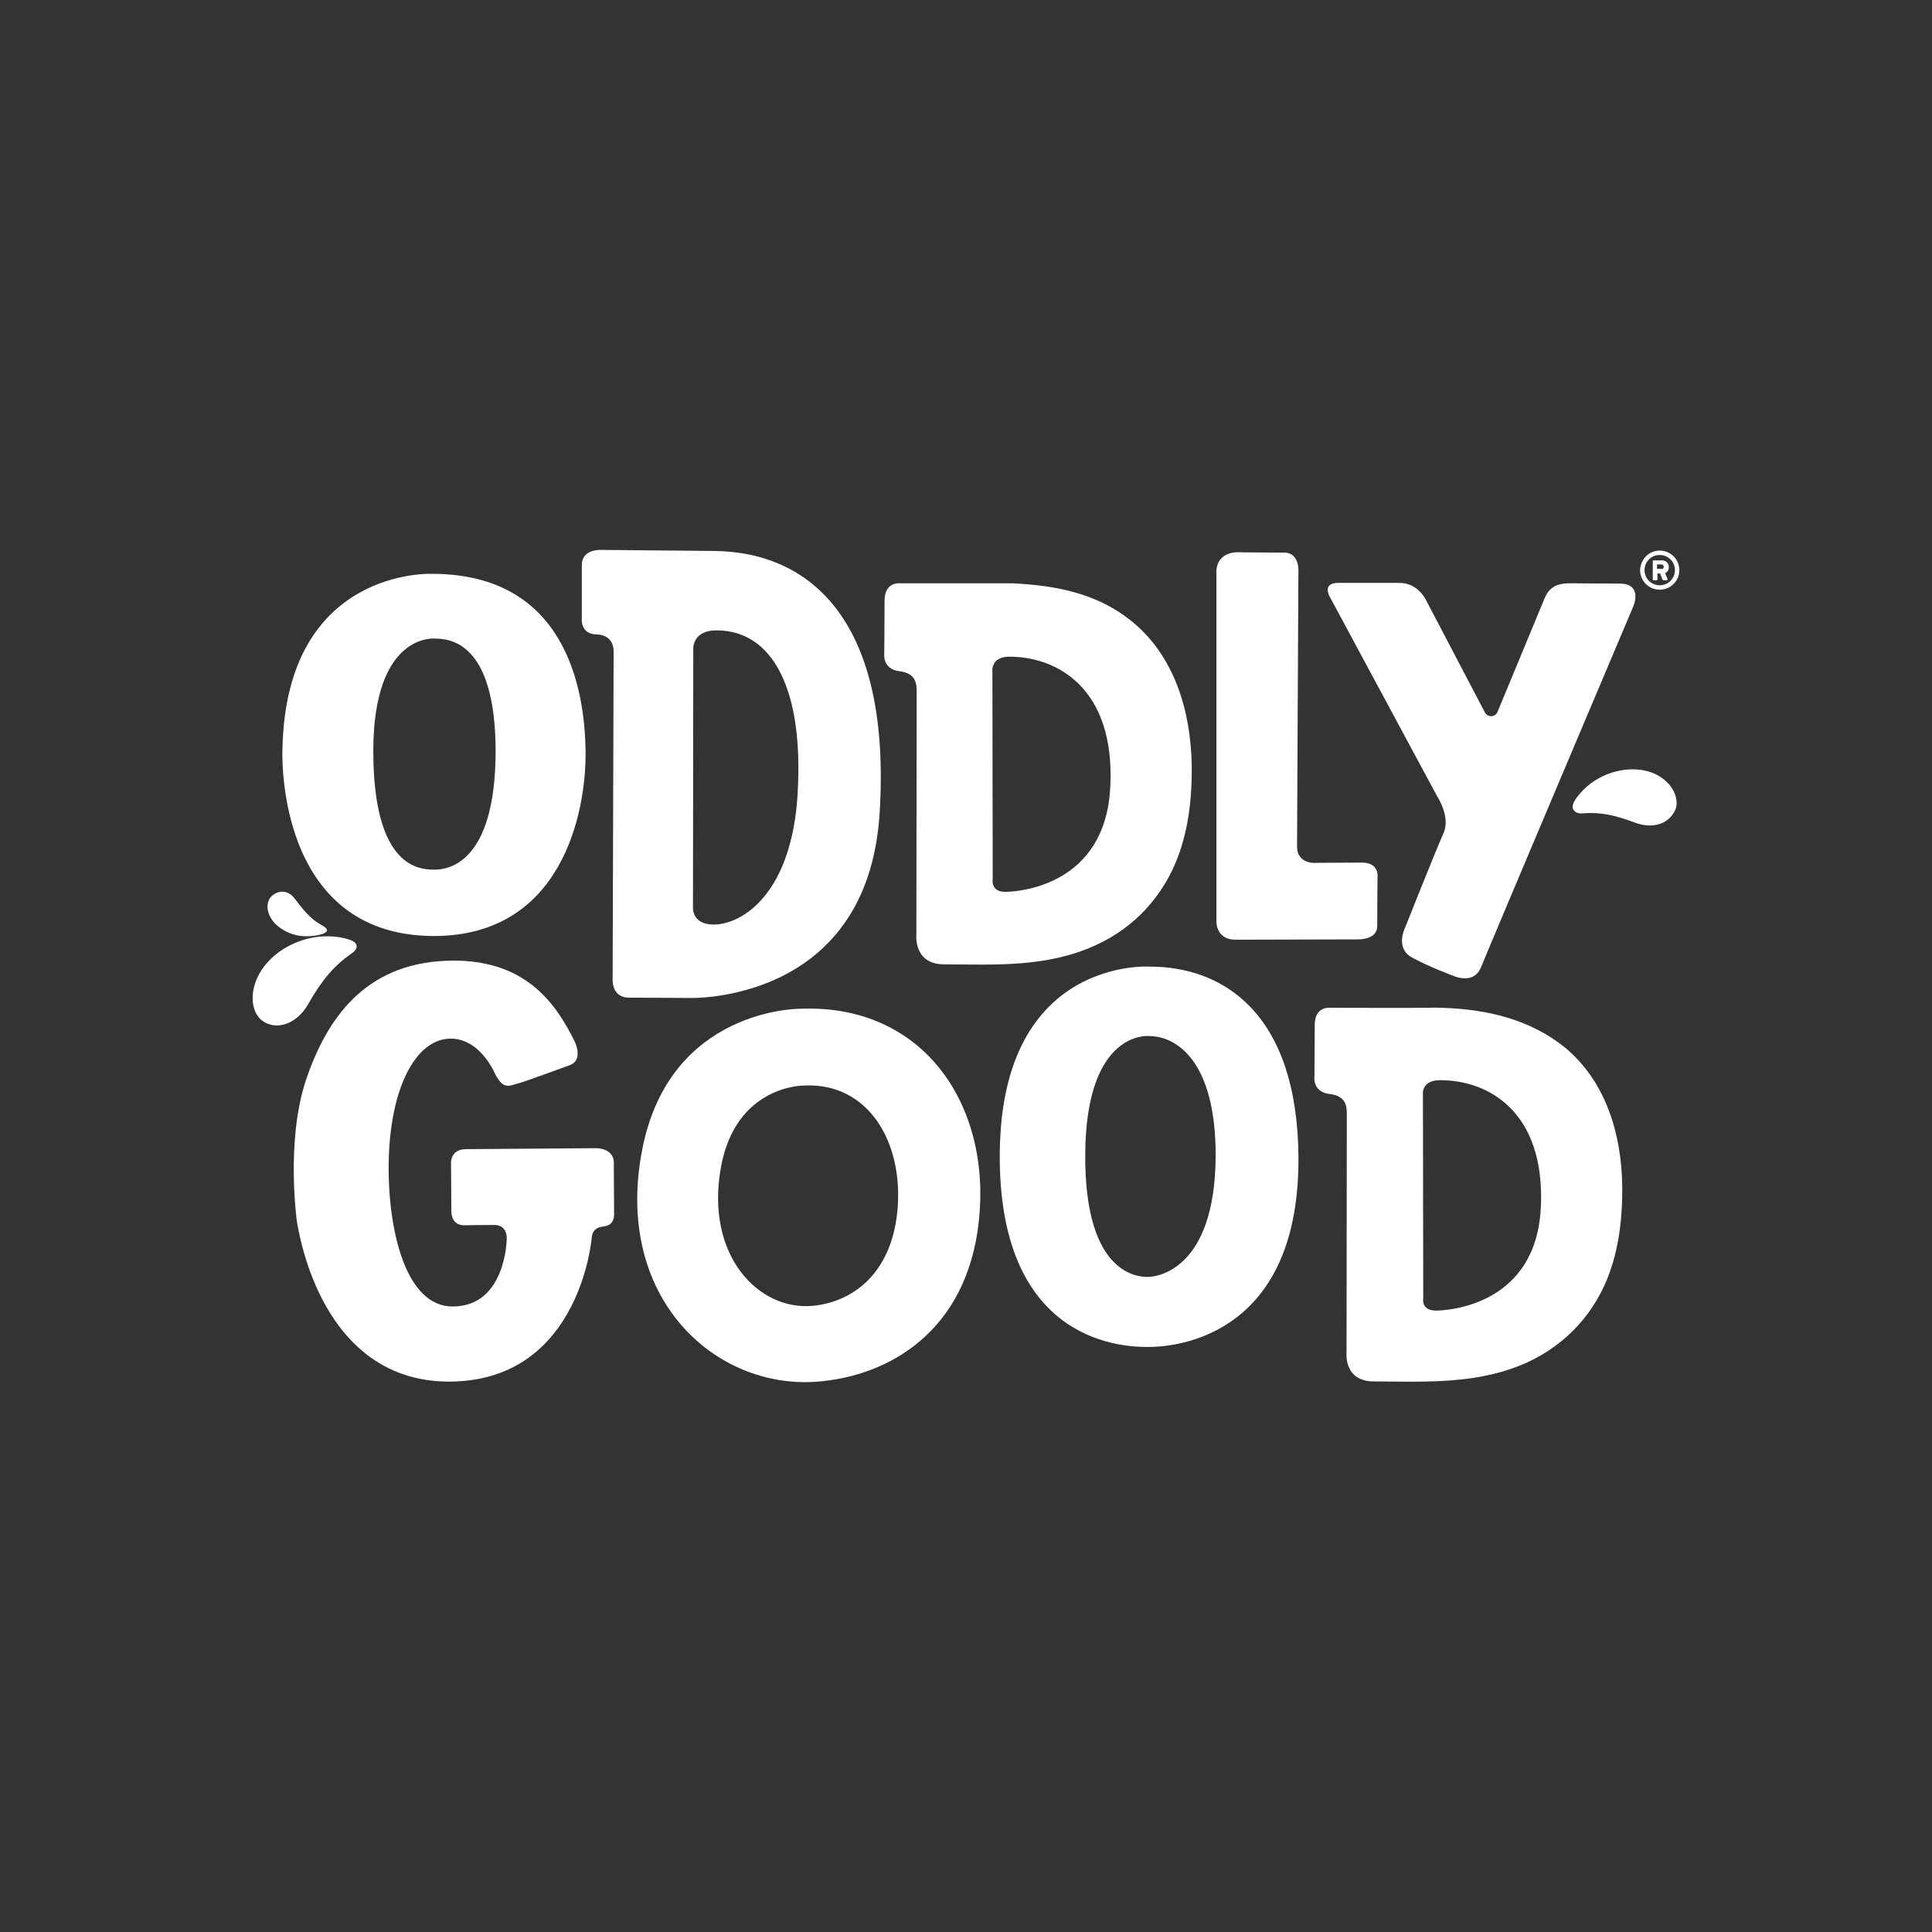
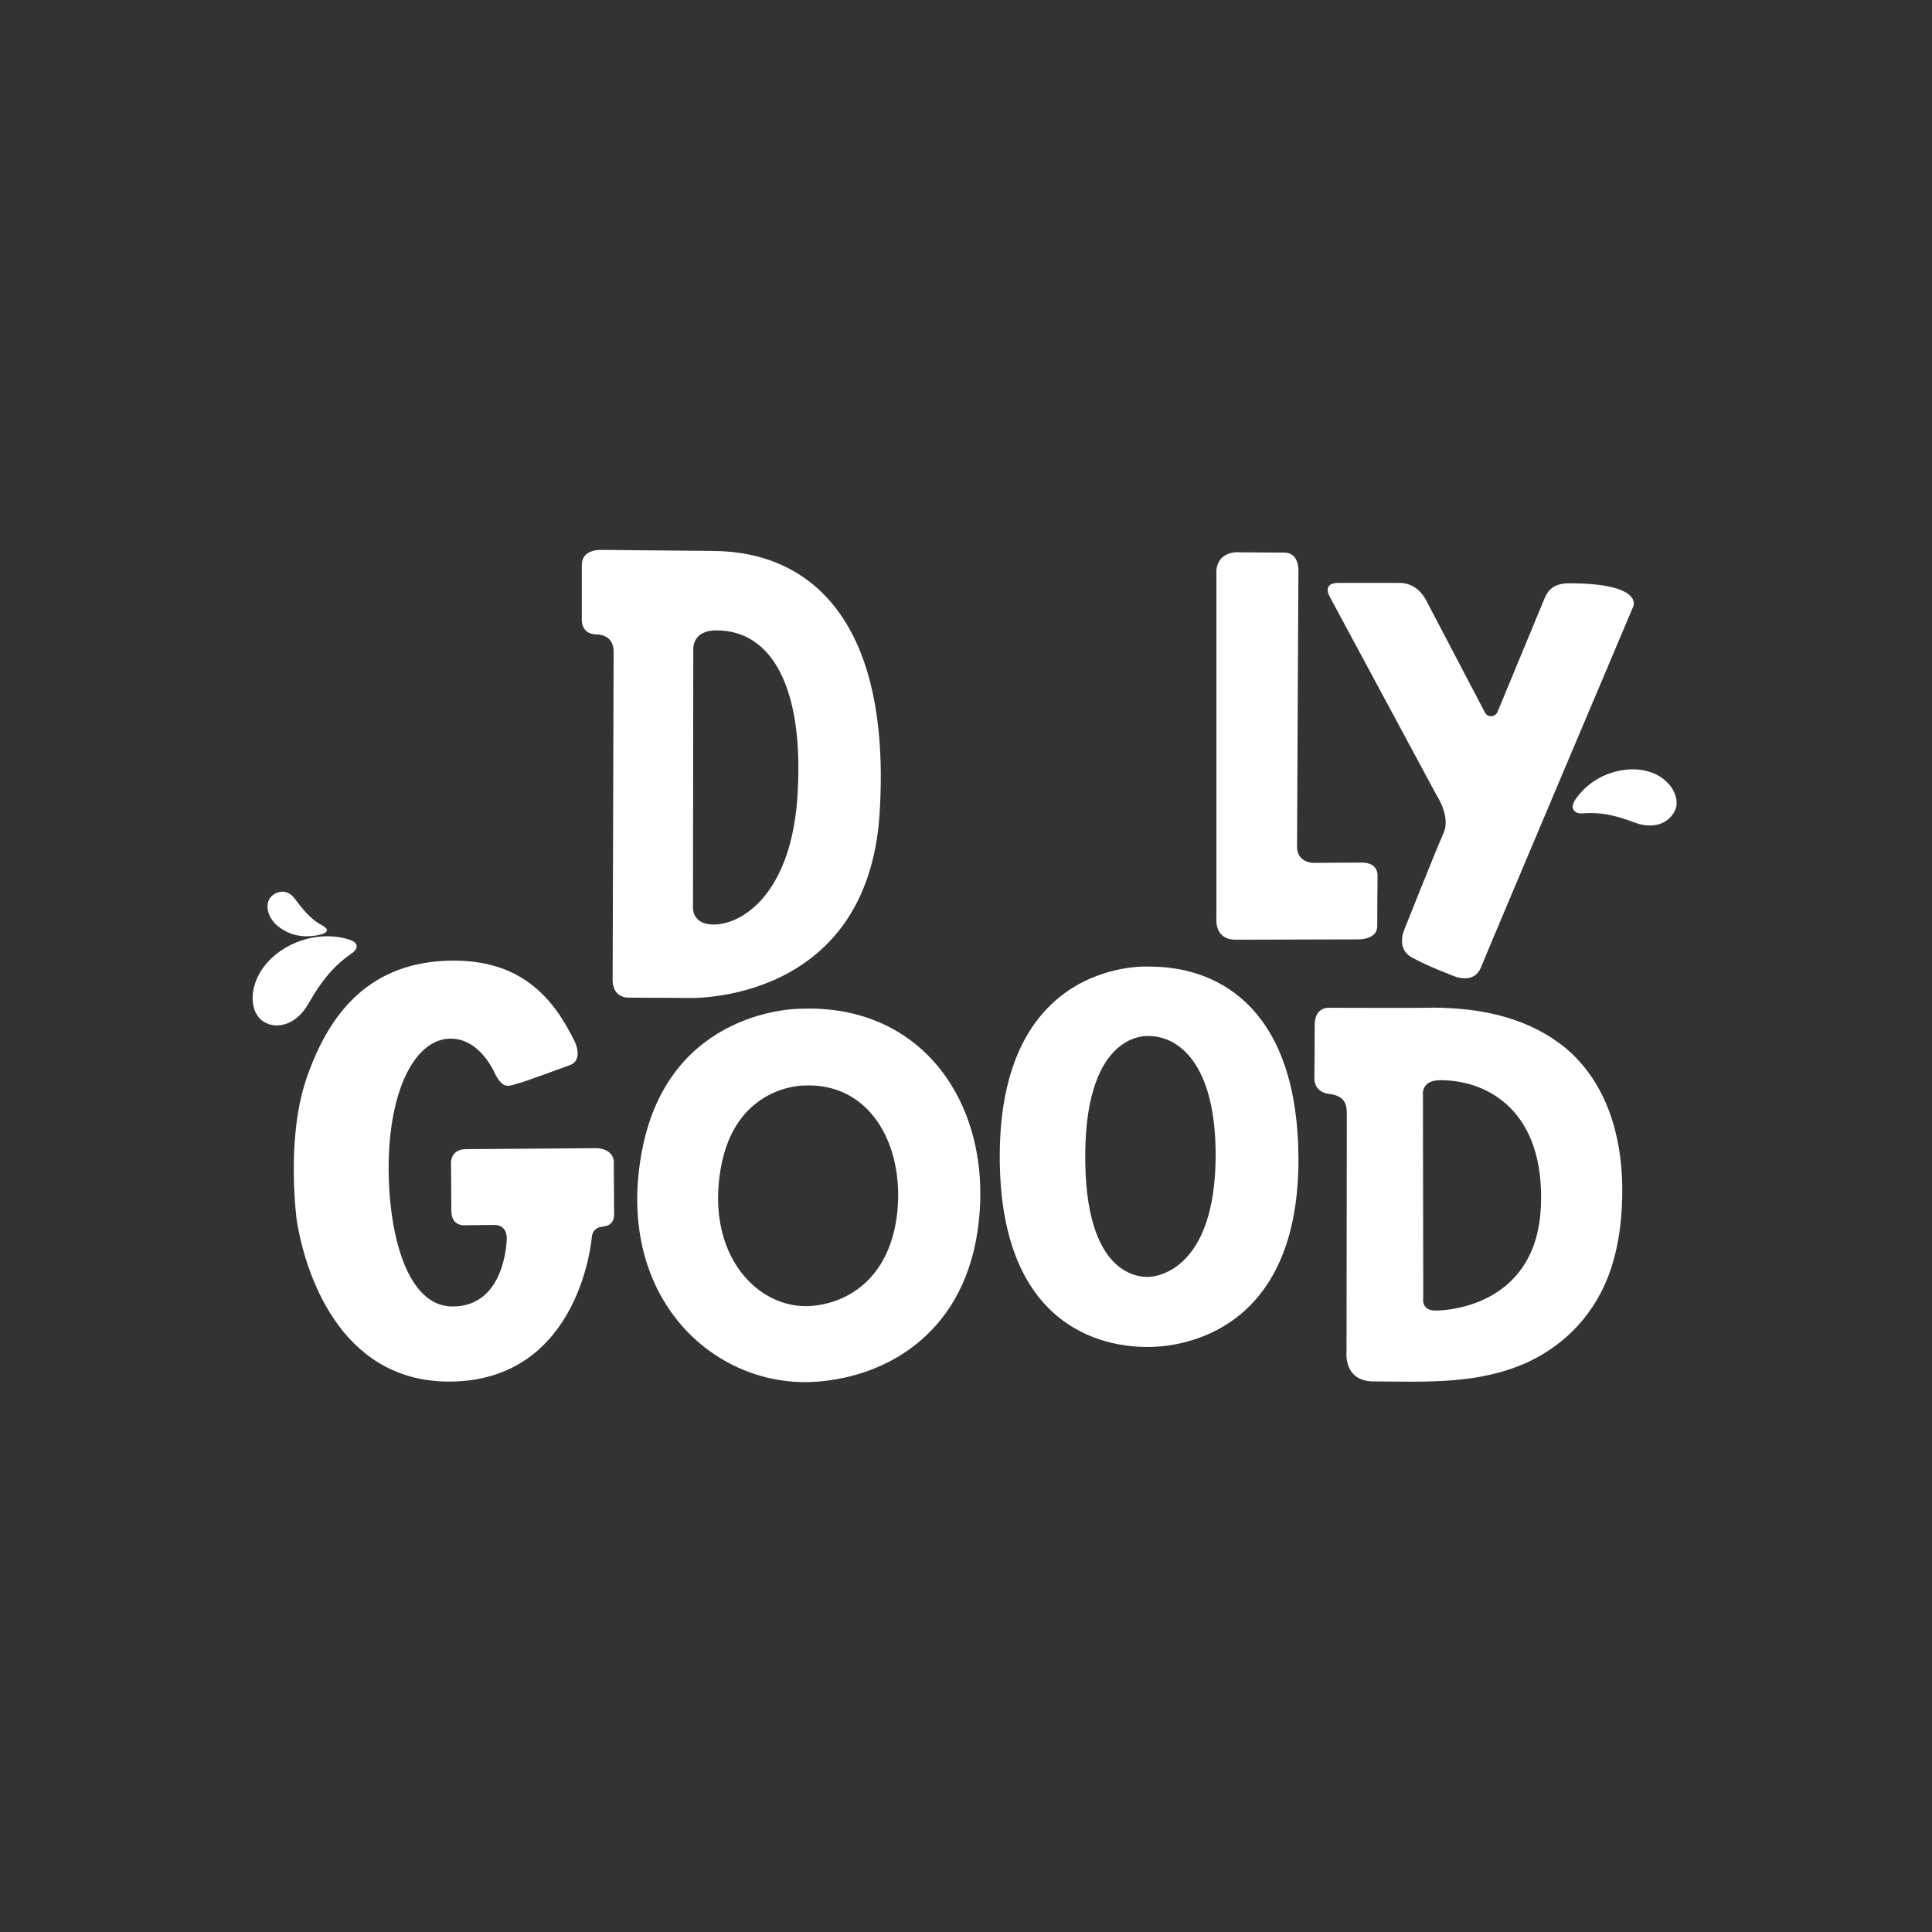
<svg xmlns="http://www.w3.org/2000/svg" width="130px" height="130px" viewBox="0 0 130 130" version="1.1">
  <rect x="0" y="0" width="130" height="130" fill="#333333" stroke="none" />
  <title>ACTICOM Copy 31</title>
  <g id="ACTICOM-Copy-31" stroke="none" stroke-width="1" fill="none" fill-rule="evenodd">
    <g id="Front-page---Oddlygood-Sweden-8" transform="translate(17, 37)" fill="#FFFFFF" fill-rule="nonzero">
      <path d="M6.56,26.245 C6.56,26.245 4.458,25.404 2.1,26.839 C-0.238,28.296 -0.435,30.765 0.586,31.633 C1.41,32.326 2.881,32.078 3.748,30.545 C4.679,28.916 5.479,27.977 6.65,27.162 C7.171,26.816 7.084,26.42 6.564,26.249" id="Path" />
      <path d="M4.624,25.239 C5.073,25.471 5.241,25.733 4.435,25.918 C3.892,26.023 2.732,26.179 1.663,25.291 C0.905,24.64 0.788,23.671 1.357,23.229 C1.784,22.916 2.375,22.863 2.827,23.462 C3.28,24.06 3.87,24.844 4.624,25.234" id="Path" />
      <g id="Group" transform="translate(2, 0)">
        <path d="M93.247,15.714 C92.564,14.967 91.475,14.649 90.27,14.806 C87.998,15.124 87.021,16.779 86.975,16.845 C86.818,17.092 86.772,17.344 86.884,17.501 C86.95,17.592 87.112,17.773 87.497,17.728 C88.635,17.637 89.587,17.819 90.974,18.339 C91.45,18.52 91.905,18.586 92.34,18.52 C92.543,18.5 92.75,18.429 92.932,18.339 C93.362,18.112 93.681,17.728 93.797,17.274 C93.888,16.774 93.685,16.184 93.251,15.71" id="Path" />
        <path d="M34.836,30.877 C34.836,30.877 26.081,30.811 24.218,40.328 C22.264,50.278 29.061,56.49 35.975,55.97 C40.793,55.607 46.071,52.594 46.866,45.157 C47.706,37.381 43.161,30.534 34.84,30.877 M41.385,44.476 C40.955,48.875 38.202,50.642 35.656,50.869 C32.042,51.186 28.469,47.493 29.496,41.62 C30.473,35.999 35.089,36.044 35.089,36.044 C39.431,35.817 41.82,39.874 41.385,44.476" id="Shape" />
        <path d="M58.37,28.041 C58.37,28.041 48.41,27.36 48.273,40.53 C48.137,53.7 57.004,53.634 58.3,53.634 C59.595,53.634 68.371,53.295 68.371,41.009 C68.351,31.124 63.255,28.041 58.366,28.041 M58.254,48.921 C57.753,48.921 53.957,48.966 54.023,40.625 C54.09,32.284 58.3,32.713 58.3,32.713 C60.233,32.713 62.799,34.48 62.799,40.736 C62.779,48.533 58.751,48.921 58.254,48.921" id="Shape" />
        <path d="M78.058,30.811 C77.764,30.811 77.466,30.79 77.172,30.811 C74.945,30.831 72.739,30.811 70.512,30.811 C70.512,30.811 69.464,30.675 69.464,31.966 C69.464,33.258 69.444,35.458 69.444,35.458 C69.444,35.458 69.307,36.477 70.466,36.613 C71.625,36.75 71.625,37.497 71.625,38.021 C71.625,38.545 71.605,53.98 71.605,53.98 C71.605,53.98 71.377,55.999 73.513,55.953 C77.036,55.974 80.517,56.155 83.792,54.661 C86.429,53.436 88.383,51.285 89.339,48.541 C89.976,46.704 90.179,44.756 90.158,42.829 C90.113,39.362 89.09,35.825 86.338,33.514 C83.974,31.587 81.039,30.906 78.062,30.815 M84.678,44.228 C84.384,50.732 78.609,51.186 77.607,51.186 C76.605,51.186 76.767,50.349 76.767,50.349 L76.746,36.704 C76.746,36.704 76.589,35.685 77.884,35.685 C81.088,35.664 84.98,37.748 84.682,44.232" id="Shape" />
-         <path d="M41.567,2.247 C41.567,2.247 40.52,2.111 40.52,3.427 C40.52,4.744 40.499,6.985 40.499,6.985 C40.499,6.985 40.363,8.029 41.522,8.165 C42.681,8.301 42.681,9.073 42.681,9.593 C42.681,10.113 42.66,25.871 42.66,25.871 C42.66,25.871 42.432,27.909 44.569,27.889 C48.046,27.909 51.457,28.091 54.686,26.618 C57.323,25.437 59.301,23.287 60.303,20.542 C61.007,18.615 61.214,16.531 61.189,14.492 C61.123,10.798 60.005,7.059 57.05,4.723 C54.731,2.887 51.958,2.387 49.139,2.251 L41.567,2.251 L41.567,2.247 Z M55.708,15.916 C55.414,22.536 49.64,23.01 48.638,23.01 C47.636,23.01 47.797,22.148 47.797,22.148 L47.777,8.231 C47.777,8.231 47.619,7.187 48.915,7.187 C52.119,7.187 56.031,9.296 55.712,15.916" id="Shape" />
        <path d="M62.849,1.5 L62.849,24.847 C62.849,24.847 62.713,26.23 64.145,26.23 C65.577,26.23 72.374,26.209 72.374,26.209 C72.374,26.209 73.67,26.254 73.67,25.326 C73.67,24.216 73.691,22.016 73.691,22.016 C73.691,22.016 73.828,21.042 72.644,21.042 C71.46,21.042 69.369,21.062 69.369,21.062 C69.369,21.062 68.276,21.062 68.276,19.973 C68.276,18.883 68.367,1.566 68.367,1.566 C68.367,1.566 68.504,0.183 67.411,0.183 C66.318,0.183 64.455,0.163 64.455,0.163 C64.455,0.163 62.886,-0.019 62.841,1.5" id="Path" />
        <path d="M28.995,0.072 L21.469,0.002 C21.469,0.002 20.149,-0.089 20.149,1.021 L20.149,4.604 C20.149,4.604 20.012,5.693 21.196,5.693 C21.196,5.693 22.289,5.672 22.289,6.849 L22.223,28.813 C22.223,28.813 22.086,30.13 23.336,30.13 L27.385,30.15 C27.385,30.15 39.344,30.58 40.185,17.773 C41,4.901 35.635,0.117 28.995,0.072 M34.679,16.279 C34.315,23.126 30.949,25.21 29.016,25.21 C27.492,25.21 27.629,23.985 27.629,23.985 L27.65,6.733 C27.65,6.733 27.513,5.417 29.219,5.417 C33.015,5.417 35.064,9.428 34.675,16.275" id="Shape" />
-         <path d="M20.401,13.489 C20.335,9.181 18.969,1.611 10.056,1.611 C10.056,1.611 0.233,1.182 0.005,13.423 C0.005,13.423 -0.562,25.912 10.123,25.982 C18.741,26.027 20.467,17.798 20.401,13.493 M10.259,21.516 C9.303,21.516 6.119,21.496 6.119,13.539 C6.119,5.582 10.234,5.97 10.234,5.97 C11.191,5.97 14.349,6.106 14.349,13.584 C14.328,21.042 11.191,21.516 10.255,21.516" id="Shape" />
-         <path d="M92.679,0.047 C93.408,0.047 94,0.637 94,1.364 C94,2.09 93.408,2.68 92.679,2.68 C91.951,2.68 91.359,2.09 91.359,1.364 C91.38,0.637 91.951,0.047 92.679,0.047 M92.679,2.383 C93.247,2.383 93.702,1.929 93.702,1.364 C93.702,0.798 93.247,0.344 92.679,0.344 C92.112,0.344 91.657,0.798 91.657,1.364 C91.657,1.929 92.112,2.383 92.679,2.383 M92.203,0.774 C92.203,0.728 92.224,0.708 92.27,0.708 L92.837,0.708 C93.064,0.708 93.292,0.864 93.292,1.162 C93.292,1.409 93.156,1.5 93.044,1.57 L93.201,1.954 C93.222,1.999 93.201,2.045 93.135,2.045 L92.932,2.045 C92.911,2.045 92.886,2.024 92.866,1.999 L92.708,1.591 L92.526,1.591 L92.526,1.975 C92.526,2.02 92.506,2.041 92.46,2.041 L92.278,2.041 C92.232,2.041 92.212,2.02 92.212,1.975 L92.212,0.774 L92.212,0.774 L92.203,0.774 Z M92.791,1.294 C92.882,1.294 92.949,1.228 92.949,1.137 C92.949,1.046 92.882,0.98 92.791,0.98 L92.497,0.98 L92.497,1.273 L92.791,1.273 L92.791,1.294 Z" id="Shape" />
        <path d="M22.31,41.302 C22.33,40.237 21.126,40.258 21.126,40.258 L12.395,40.324 C11.282,40.303 11.348,41.277 11.348,41.277 C11.348,41.277 11.369,43.568 11.369,44.472 C11.369,45.516 12.234,45.446 12.234,45.446 C12.234,45.446 13.347,45.425 14.258,45.425 C15.169,45.425 15.098,46.354 15.098,46.354 C15.098,46.354 15.053,50.91 11.46,50.91 C7.866,50.91 6.889,44.36 7.208,40.006 C7.548,35.52 9.253,32.887 11.323,32.887 C12.983,32.887 13.914,34.472 14.212,35.041 C14.233,35.107 14.279,35.177 14.304,35.243 C14.896,36.399 15.281,36.036 15.939,35.879 C16.303,35.788 19.325,34.678 19.325,34.678 C20.302,34.339 19.664,33.068 19.664,33.068 C18.414,30.551 16.344,27.422 11,27.649 C5.519,27.876 2.973,31.57 1.587,35.673 C0.22,39.775 0.974,45.169 0.974,45.169 C1.657,49.271 4.248,56.23 11.638,55.957 C20.095,55.64 20.823,46.234 20.823,46.234 C20.844,46.007 20.935,45.825 21.117,45.689 C21.32,45.532 21.573,45.553 21.8,45.487 C22.14,45.396 22.322,45.124 22.322,44.715 L22.301,41.294 L22.31,41.302 Z" id="Path" />
-         <path d="M84.951,3.221 C85.315,2.338 86.044,2.247 86.656,2.247 C87.269,2.247 88.383,2.268 89.976,2.268 C91.57,2.268 90.908,3.786 90.908,3.786 C90.908,3.786 81.246,26.613 80.654,28.087 C80.153,29.313 78.766,28.652 78.766,28.652 C78.766,28.652 77.061,28.017 75.968,27.406 C74.9,26.795 75.512,25.503 75.512,25.503 C75.512,25.503 77.628,20.175 78.129,19.065 C78.629,17.955 77.698,16.572 77.698,16.572 L70.512,3.221 C69.92,2.177 71.013,2.222 71.013,2.222 L75.173,2.222 C76.469,2.222 76.99,3.448 76.99,3.448 L80.923,10.951 C81.105,11.289 81.606,11.269 81.763,10.906 L84.947,3.221 L84.951,3.221 Z" id="Path" />
+         <path d="M84.951,3.221 C85.315,2.338 86.044,2.247 86.656,2.247 C91.57,2.268 90.908,3.786 90.908,3.786 C90.908,3.786 81.246,26.613 80.654,28.087 C80.153,29.313 78.766,28.652 78.766,28.652 C78.766,28.652 77.061,28.017 75.968,27.406 C74.9,26.795 75.512,25.503 75.512,25.503 C75.512,25.503 77.628,20.175 78.129,19.065 C78.629,17.955 77.698,16.572 77.698,16.572 L70.512,3.221 C69.92,2.177 71.013,2.222 71.013,2.222 L75.173,2.222 C76.469,2.222 76.99,3.448 76.99,3.448 L80.923,10.951 C81.105,11.289 81.606,11.269 81.763,10.906 L84.947,3.221 L84.951,3.221 Z" id="Path" />
      </g>
    </g>
  </g>
</svg>